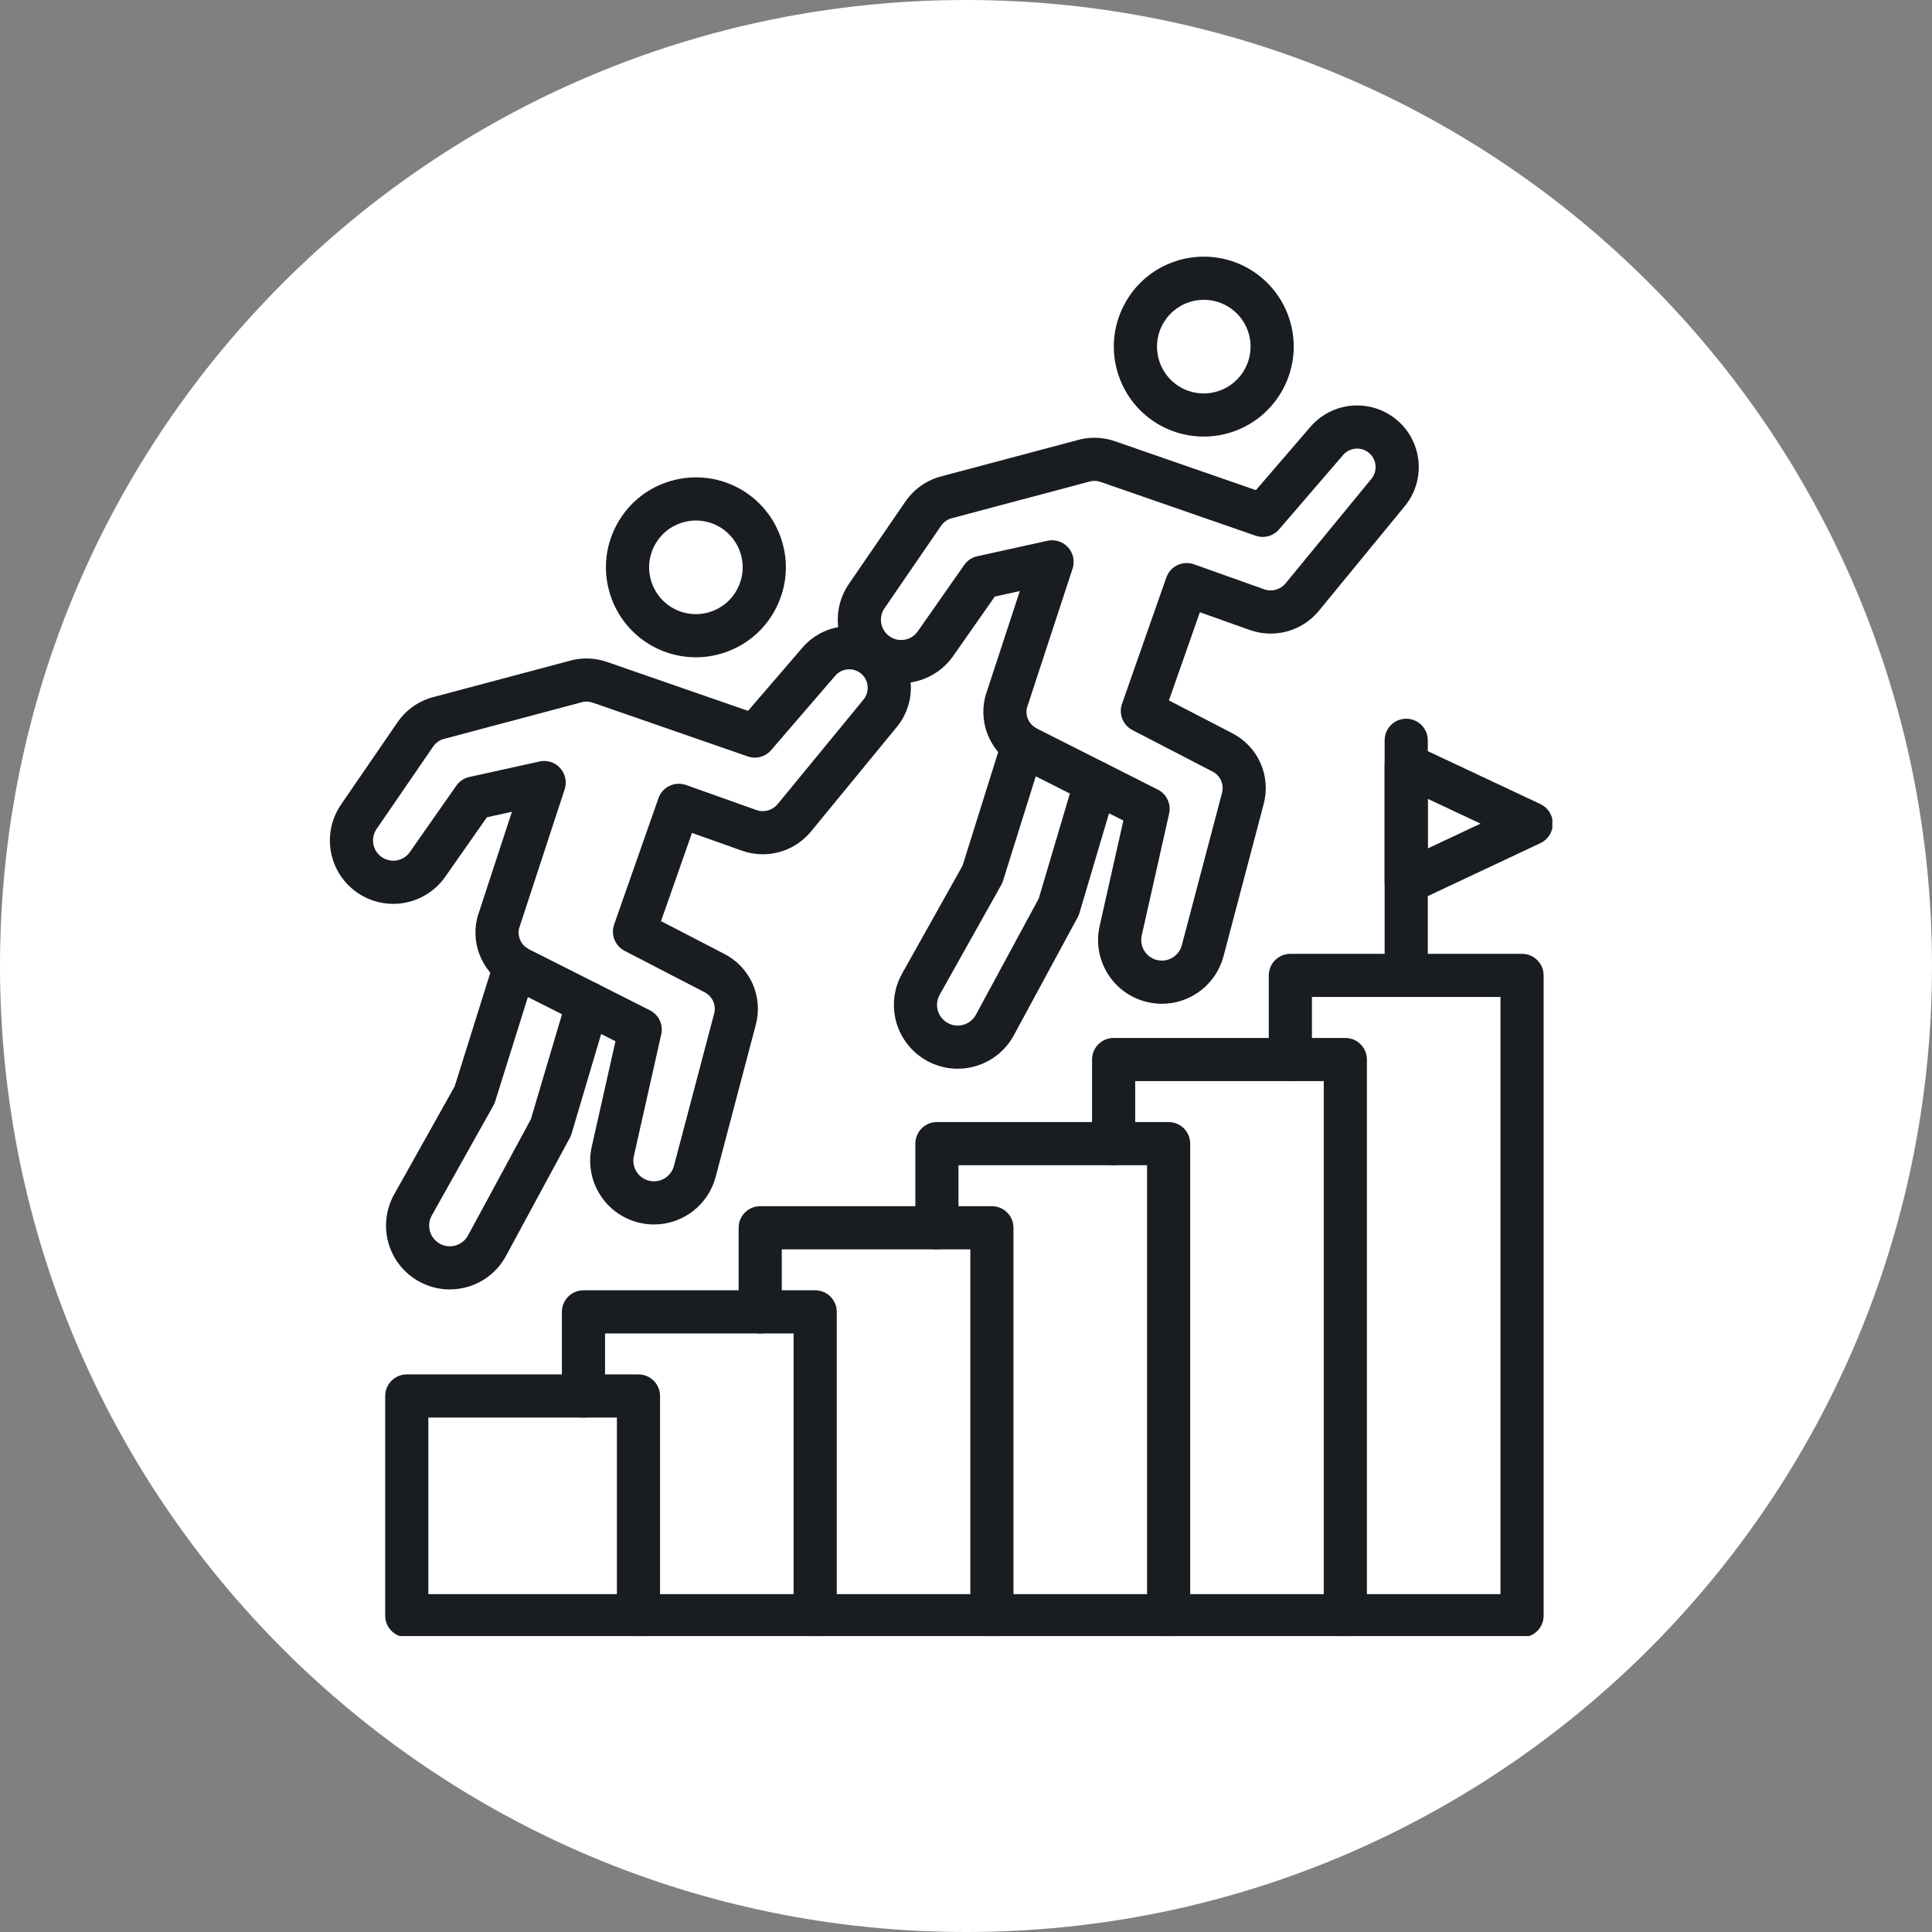
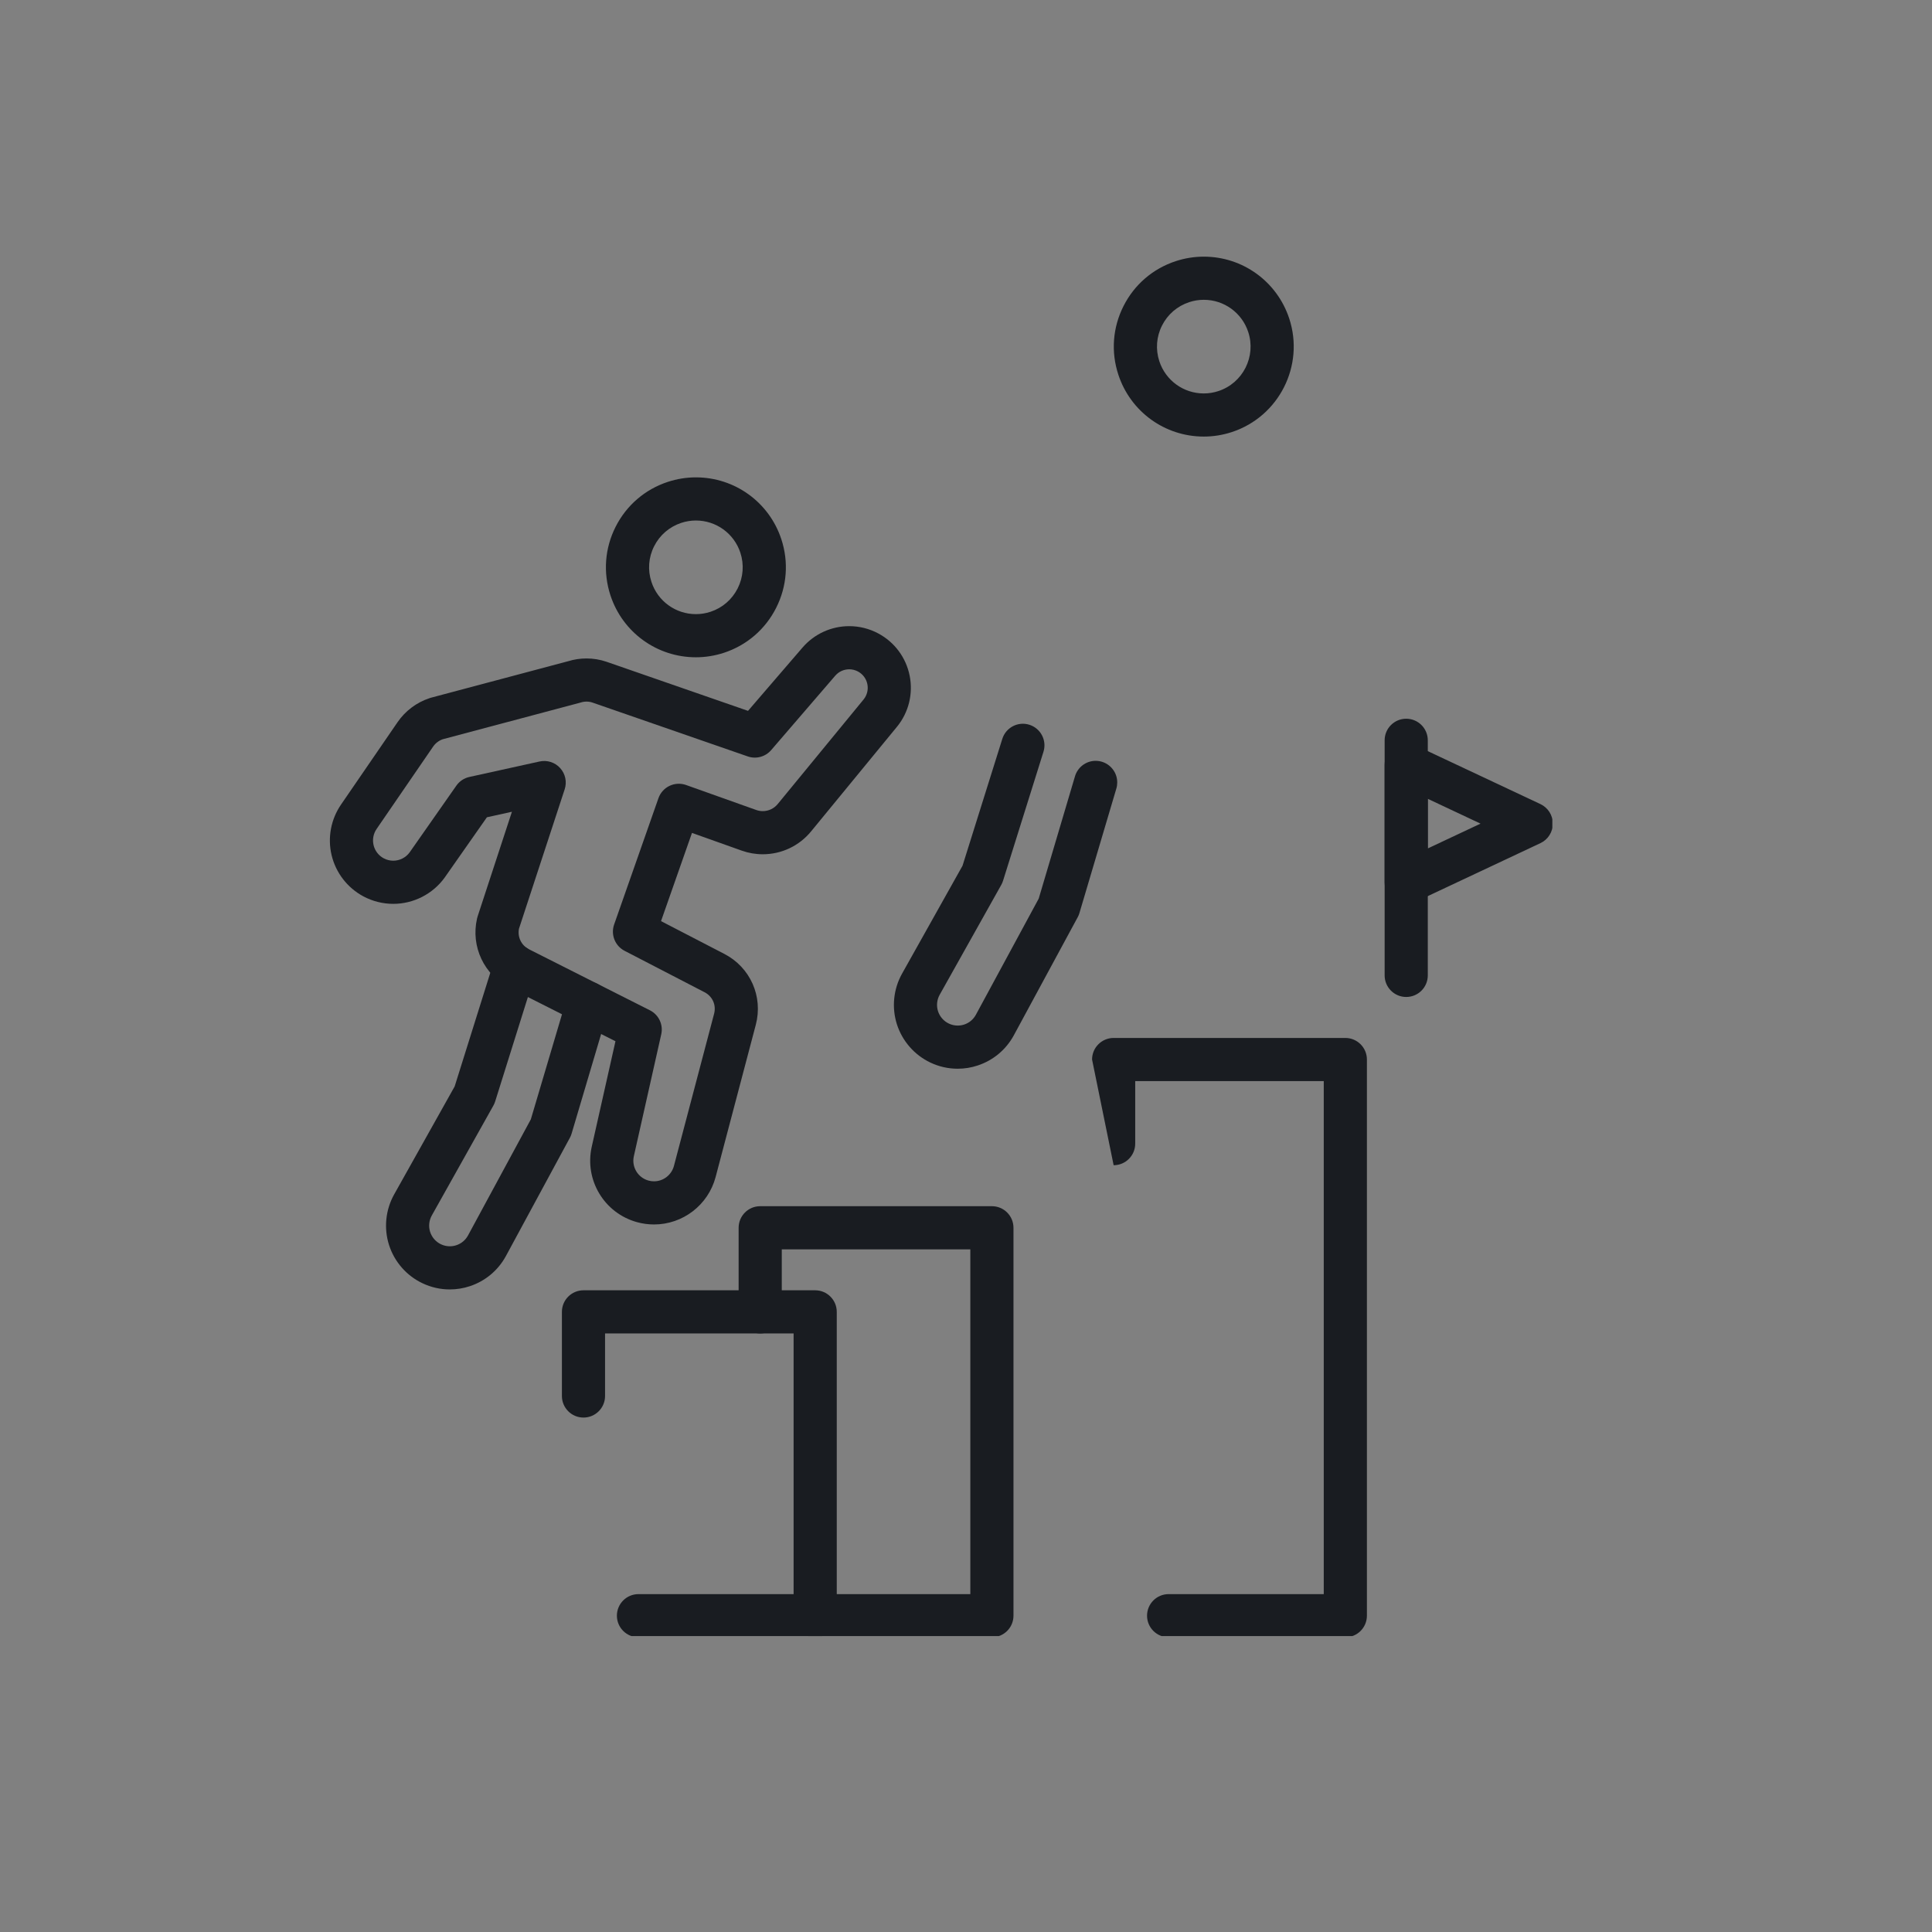
<svg xmlns="http://www.w3.org/2000/svg" width="500" zoomAndPan="magnify" viewBox="0 0 375 375" height="500" preserveAspectRatio="xMidYMid meet">
  <rect x="0" y="0" width="375" height="375" fill="#808080" stroke="none" />
  <defs>
    <clipPath id="9bbae66c78">
      <path d="M 187.5 0 C 83.945 0 0 83.945 0 187.5 C 0 291.055 83.945 375 187.5 375 C 291.055 375 375 291.055 375 187.5 C 375 83.945 291.055 0 187.5 0 Z M 187.5 0 " />
    </clipPath>
    <clipPath id="2ee089e1cc">
      <path d="M 187.5 0 C 83.945 0 0 83.945 0 187.5 C 0 291.055 83.945 375 187.5 375 C 291.055 375 375 291.055 375 187.5 C 375 83.945 291.055 0 187.5 0 Z M 187.5 0 " />
    </clipPath>
    <clipPath id="de7e647a8e">
-       <rect x="0" width="375" y="0" height="375" />
-     </clipPath>
+       </clipPath>
    <clipPath id="3f3efcd8c1">
      <path d="M 246 185 L 300 185 L 300 317.555 L 246 317.555 Z M 246 185 " />
    </clipPath>
    <clipPath id="c4057f4b1a">
      <path d="M 211 201 L 266 201 L 266 317.555 L 211 317.555 Z M 211 201 " />
    </clipPath>
    <clipPath id="66515ded82">
-       <path d="M 177 217 L 232 217 L 232 317.555 L 177 317.555 Z M 177 217 " />
-     </clipPath>
+       </clipPath>
    <clipPath id="afb9fdea35">
      <path d="M 143 234 L 197 234 L 197 317.555 L 143 317.555 Z M 143 234 " />
    </clipPath>
    <clipPath id="7aa9c58fca">
      <path d="M 109 250 L 163 250 L 163 317.555 L 109 317.555 Z M 109 250 " />
    </clipPath>
    <clipPath id="6ffb8ca8b3">
-       <path d="M 74 266 L 129 266 L 129 317.555 L 74 317.555 Z M 74 266 " />
-     </clipPath>
+       </clipPath>
    <clipPath id="92bde3876d">
      <path d="M 268 144 L 301.309 144 L 301.309 176 L 268 176 Z M 268 144 " />
    </clipPath>
    <clipPath id="4424aeb12d">
      <path d="M 216 49.805 L 252 49.805 L 252 85 L 216 85 Z M 216 49.805 " />
    </clipPath>
  </defs>
  <g id="1e0f0264bc">
    <g clip-rule="nonzero" clip-path="url(#9bbae66c78)">
      <g transform="matrix(1,0,0,1,0,0)">
        <g clip-path="url(#de7e647a8e)">
          <g clip-rule="nonzero" clip-path="url(#2ee089e1cc)">
            <rect x="0" width="375" height="375" y="0" style="fill:#ffffff;fill-opacity:1;stroke:none;" />
          </g>
        </g>
      </g>
    </g>
    <g clip-rule="nonzero" clip-path="url(#3f3efcd8c1)">
-       <path style=" stroke:none;fill-rule:nonzero;fill:#191c21;fill-opacity:1;" d="M 295.43 317.789 L 261.129 317.789 C 258.82 317.789 256.941 315.914 256.941 313.605 C 256.941 311.293 258.82 309.418 261.129 309.418 L 291.242 309.418 L 291.242 193.512 L 254.645 193.512 L 254.645 205.652 C 254.645 207.965 252.77 209.84 250.457 209.84 C 248.148 209.84 246.27 207.965 246.27 205.652 L 246.27 189.324 C 246.27 187.016 248.148 185.141 250.457 185.141 L 295.43 185.141 C 297.742 185.141 299.617 187.016 299.617 189.324 L 299.617 313.605 C 299.617 315.914 297.746 317.789 295.43 317.789 Z M 295.43 317.789 " />
-     </g>
+       </g>
    <g clip-rule="nonzero" clip-path="url(#c4057f4b1a)">
-       <path style=" stroke:none;fill-rule:nonzero;fill:#191c21;fill-opacity:1;" d="M 261.129 317.789 L 226.828 317.789 C 224.516 317.789 222.641 315.914 222.641 313.605 C 222.641 311.293 224.516 309.418 226.828 309.418 L 256.941 309.418 L 256.941 209.84 L 220.344 209.84 L 220.344 221.98 C 220.344 224.293 218.469 226.168 216.156 226.168 C 213.844 226.168 211.969 224.293 211.969 221.98 L 211.969 205.652 C 211.969 203.34 213.844 201.465 216.156 201.465 L 261.129 201.465 C 263.441 201.465 265.316 203.34 265.316 205.652 L 265.316 313.605 C 265.316 315.914 263.445 317.789 261.129 317.789 Z M 261.129 317.789 " />
+       <path style=" stroke:none;fill-rule:nonzero;fill:#191c21;fill-opacity:1;" d="M 261.129 317.789 L 226.828 317.789 C 224.516 317.789 222.641 315.914 222.641 313.605 C 222.641 311.293 224.516 309.418 226.828 309.418 L 256.941 309.418 L 256.941 209.84 L 220.344 209.84 L 220.344 221.98 C 220.344 224.293 218.469 226.168 216.156 226.168 L 211.969 205.652 C 211.969 203.34 213.844 201.465 216.156 201.465 L 261.129 201.465 C 263.441 201.465 265.316 203.34 265.316 205.652 L 265.316 313.605 C 265.316 315.914 263.445 317.789 261.129 317.789 Z M 261.129 317.789 " />
    </g>
    <g clip-rule="nonzero" clip-path="url(#66515ded82)">
      <path style=" stroke:none;fill-rule:nonzero;fill:#191c21;fill-opacity:1;" d="M 226.828 317.789 L 192.527 317.789 C 190.215 317.789 188.34 315.914 188.34 313.605 C 188.34 311.293 190.215 309.418 192.527 309.418 L 222.641 309.418 L 222.641 226.168 L 186.043 226.168 L 186.043 238.309 C 186.043 240.621 184.168 242.496 181.855 242.496 C 179.543 242.496 177.668 240.621 177.668 238.309 L 177.668 221.98 C 177.668 219.668 179.543 217.793 181.855 217.793 L 226.828 217.793 C 229.141 217.793 231.016 219.668 231.016 221.98 L 231.016 313.605 C 231.016 315.914 229.141 317.789 226.828 317.789 Z M 226.828 317.789 " />
    </g>
    <g clip-rule="nonzero" clip-path="url(#afb9fdea35)">
      <path style=" stroke:none;fill-rule:nonzero;fill:#191c21;fill-opacity:1;" d="M 192.527 317.789 L 158.227 317.789 C 155.914 317.789 154.039 315.914 154.039 313.605 C 154.039 311.293 155.914 309.418 158.227 309.418 L 188.34 309.418 L 188.34 242.496 L 151.742 242.496 L 151.742 254.637 C 151.742 256.949 149.867 258.824 147.555 258.824 C 145.242 258.824 143.367 256.949 143.367 254.637 L 143.367 238.309 C 143.367 235.996 145.242 234.121 147.555 234.121 L 192.527 234.121 C 194.84 234.121 196.715 235.996 196.715 238.309 L 196.715 313.605 C 196.715 315.914 194.84 317.789 192.527 317.789 Z M 192.527 317.789 " />
    </g>
    <g clip-rule="nonzero" clip-path="url(#7aa9c58fca)">
      <path style=" stroke:none;fill-rule:nonzero;fill:#191c21;fill-opacity:1;" d="M 158.227 317.789 L 123.926 317.789 C 121.613 317.789 119.738 315.914 119.738 313.605 C 119.738 311.293 121.613 309.418 123.926 309.418 L 154.039 309.418 L 154.039 258.82 L 117.441 258.82 L 117.441 270.961 C 117.441 273.273 115.566 275.148 113.254 275.148 C 110.941 275.148 109.066 273.273 109.066 270.961 L 109.066 254.633 C 109.066 252.324 110.941 250.445 113.254 250.445 L 158.227 250.445 C 160.539 250.445 162.414 252.324 162.414 254.633 L 162.414 313.605 C 162.414 315.914 160.539 317.789 158.227 317.789 Z M 158.227 317.789 " />
    </g>
    <g clip-rule="nonzero" clip-path="url(#6ffb8ca8b3)">
      <path style=" stroke:none;fill-rule:nonzero;fill:#191c21;fill-opacity:1;" d="M 123.926 317.789 L 78.953 317.789 C 76.641 317.789 74.766 315.914 74.766 313.605 L 74.766 270.961 C 74.766 268.648 76.641 266.773 78.953 266.773 L 123.926 266.773 C 126.238 266.773 128.113 268.648 128.113 270.961 L 128.113 313.605 C 128.113 315.914 126.238 317.789 123.926 317.789 Z M 83.141 309.418 L 119.738 309.418 L 119.738 275.148 L 83.141 275.148 Z M 83.141 309.418 " />
    </g>
    <path style=" stroke:none;fill-rule:nonzero;fill:#191c21;fill-opacity:1;" d="M 272.945 193.512 C 270.633 193.512 268.758 191.637 268.758 189.324 L 268.758 143.691 C 268.758 141.379 270.633 139.504 272.945 139.504 C 275.258 139.504 277.133 141.379 277.133 143.691 L 277.133 189.324 C 277.133 191.641 275.258 193.512 272.945 193.512 Z M 272.945 193.512 " />
    <g clip-rule="nonzero" clip-path="url(#92bde3876d)">
      <path style=" stroke:none;fill-rule:nonzero;fill:#191c21;fill-opacity:1;" d="M 272.945 175.465 C 272.16 175.465 271.383 175.242 270.699 174.812 C 269.492 174.043 268.758 172.707 268.758 171.277 L 268.758 148.453 C 268.758 147.02 269.488 145.688 270.699 144.918 C 271.91 144.152 273.43 144.055 274.727 144.664 L 298.996 156.074 C 300.465 156.766 301.402 158.242 301.402 159.863 C 301.402 161.488 300.465 162.965 298.996 163.652 L 274.727 175.066 C 274.16 175.332 273.551 175.465 272.945 175.465 Z M 277.133 155.051 L 277.133 164.68 L 287.371 159.867 Z M 277.133 155.051 " />
    </g>
-     <path style=" stroke:none;fill-rule:nonzero;fill:#191c21;fill-opacity:1;" d="M 225.523 194.832 C 224.406 194.832 223.293 194.68 222.215 194.379 C 215.844 192.617 211.988 186.184 213.441 179.73 L 218.043 159.266 L 197.48 148.887 C 192.531 146.391 189.938 140.871 191.172 135.465 L 191.191 135.383 C 191.219 135.258 191.254 135.133 191.293 135.008 L 197.945 114.723 L 193.09 115.793 L 184.918 127.465 C 184.902 127.484 184.887 127.504 184.875 127.523 C 182.566 130.703 178.844 132.602 174.914 132.602 C 172.895 132.602 170.887 132.094 169.105 131.141 C 166.012 129.484 163.766 126.574 162.949 123.16 C 162.133 119.75 162.812 116.148 164.816 113.27 L 175.75 97.332 C 177.242 95.152 179.449 93.496 181.961 92.672 L 182.012 92.652 C 182.09 92.629 182.168 92.605 182.246 92.582 L 208.855 85.504 C 210.012 85.145 211.211 84.965 212.422 84.965 C 213.742 84.965 215.043 85.18 216.297 85.605 C 216.305 85.609 216.312 85.609 216.32 85.613 L 243.77 95.137 L 254.352 82.848 C 256.629 80.207 259.934 78.695 263.414 78.695 C 265.383 78.695 267.34 79.188 269.074 80.121 C 272.227 81.812 274.438 84.797 275.145 88.301 C 275.848 91.809 274.965 95.41 272.711 98.191 C 272.707 98.199 272.699 98.207 272.691 98.215 L 256.008 118.539 C 253.691 121.359 250.273 122.977 246.625 122.977 C 245.238 122.977 243.867 122.738 242.555 122.273 L 232.895 118.832 L 226.887 135.949 L 239.176 142.316 C 244.219 144.926 246.727 150.586 245.277 156.074 L 237.48 185.617 C 236.043 191.043 231.125 194.832 225.523 194.832 Z M 199.316 137.422 C 198.988 139.035 199.777 140.668 201.254 141.41 L 224.73 153.258 C 226.445 154.125 227.352 156.043 226.93 157.914 L 221.609 181.57 C 221.141 183.656 222.391 185.738 224.449 186.309 C 224.801 186.406 225.16 186.453 225.52 186.453 C 227.332 186.453 228.922 185.227 229.387 183.473 L 237.184 153.934 C 237.633 152.238 236.887 150.559 235.332 149.75 L 219.809 141.711 C 217.957 140.75 217.094 138.574 217.785 136.605 L 226.387 112.086 C 226.754 111.035 227.527 110.176 228.535 109.695 C 229.539 109.215 230.695 109.156 231.742 109.527 L 245.367 114.379 C 245.773 114.527 246.195 114.598 246.629 114.598 C 247.758 114.598 248.816 114.098 249.535 113.223 L 266.211 92.914 C 266.883 92.082 267.145 91.004 266.934 89.953 C 266.723 88.902 266.059 88.008 265.113 87.5 C 264.59 87.219 264.004 87.07 263.414 87.07 C 262.367 87.07 261.379 87.527 260.691 88.32 L 248.262 102.758 C 247.141 104.059 245.336 104.543 243.715 103.98 L 213.59 93.531 C 212.852 93.281 212.047 93.277 211.305 93.516 C 211.238 93.535 211.168 93.559 211.102 93.574 L 184.523 100.645 C 183.77 100.906 183.105 101.41 182.652 102.07 L 171.711 118.02 C 171.703 118.027 171.699 118.039 171.691 118.047 C 171.051 118.969 170.832 120.121 171.094 121.211 C 171.355 122.301 172.07 123.23 173.059 123.758 C 173.629 124.066 174.27 124.227 174.91 124.227 C 176.16 124.227 177.34 123.629 178.078 122.625 L 187.164 109.652 C 187.766 108.789 188.668 108.188 189.695 107.965 L 203.305 104.965 C 204.777 104.641 206.305 105.129 207.312 106.246 C 208.32 107.359 208.652 108.93 208.188 110.359 Z M 199.316 137.422 " />
    <path style=" stroke:none;fill-rule:nonzero;fill:#191c21;fill-opacity:1;" d="M 185.891 207.438 C 184.043 207.438 182.258 207.035 180.574 206.238 C 177.488 204.77 175.125 202.062 174.086 198.805 C 173.051 195.551 173.414 191.973 175.086 188.988 L 186.828 168.035 L 194.547 143.418 C 195.238 141.211 197.586 139.98 199.793 140.672 C 202 141.363 203.23 143.715 202.535 145.922 L 194.688 170.957 C 194.602 171.234 194.488 171.5 194.348 171.75 L 182.391 193.082 C 181.848 194.051 181.73 195.207 182.066 196.266 C 182.402 197.32 183.168 198.199 184.168 198.672 C 184.715 198.934 185.293 199.062 185.891 199.062 C 186.316 199.062 186.738 198.996 187.148 198.863 C 188.125 198.543 188.934 197.863 189.422 196.957 L 201.613 174.422 L 208.629 150.766 C 209.113 148.984 210.738 147.676 212.668 147.676 C 214.98 147.676 216.855 149.551 216.855 151.863 C 216.855 152.266 216.801 152.668 216.684 153.055 L 209.516 177.227 C 209.43 177.516 209.316 177.793 209.172 178.055 L 209.082 178.215 L 196.789 200.941 C 195.277 203.734 192.781 205.82 189.766 206.812 C 188.516 207.23 187.211 207.438 185.891 207.438 Z M 185.891 207.438 " />
    <g clip-rule="nonzero" clip-path="url(#4424aeb12d)">
      <path style=" stroke:none;fill-rule:nonzero;fill:#191c21;fill-opacity:1;" d="M 233.652 84.738 C 226.102 84.738 219.438 79.918 217.074 72.738 C 215.613 68.309 215.969 63.578 218.07 59.414 C 220.168 55.25 223.766 52.152 228.195 50.695 C 229.965 50.113 231.805 49.816 233.656 49.816 C 241.211 49.816 247.871 54.641 250.238 61.82 C 253.246 70.961 248.258 80.852 239.113 83.859 C 237.344 84.441 235.508 84.738 233.652 84.738 Z M 233.656 58.191 C 232.695 58.191 231.738 58.344 230.816 58.652 C 228.512 59.41 226.641 61.02 225.547 63.188 C 224.453 65.352 224.27 67.816 225.027 70.121 C 226.258 73.855 229.727 76.367 233.652 76.367 C 234.617 76.367 235.57 76.211 236.496 75.906 C 241.254 74.34 243.848 69.195 242.281 64.438 C 241.055 60.703 237.586 58.191 233.656 58.191 Z M 233.656 58.191 " />
    </g>
    <path style=" stroke:none;fill-rule:nonzero;fill:#191c21;fill-opacity:1;" d="M 126.941 237.668 C 125.828 237.668 124.715 237.516 123.637 237.219 C 117.266 235.457 113.41 229.023 114.859 222.57 L 119.461 202.105 L 98.898 191.727 C 93.949 189.227 91.355 183.711 92.59 178.305 L 92.609 178.223 C 92.637 178.098 92.672 177.973 92.715 177.848 L 99.363 157.562 L 94.508 158.633 L 86.332 170.305 C 86.32 170.324 86.305 170.344 86.293 170.363 C 83.984 173.539 80.262 175.438 76.332 175.438 C 74.316 175.438 72.305 174.934 70.523 173.98 C 67.43 172.324 65.184 169.414 64.367 166 C 63.551 162.59 64.234 158.988 66.234 156.109 L 77.168 140.172 C 78.664 137.992 80.867 136.336 83.379 135.512 L 83.434 135.492 C 83.508 135.465 83.586 135.445 83.664 135.422 L 110.273 128.344 C 111.43 127.984 112.629 127.805 113.84 127.805 C 115.16 127.805 116.461 128.02 117.715 128.445 C 117.723 128.449 117.73 128.449 117.738 128.453 L 145.191 137.977 L 155.77 125.688 C 158.051 123.047 161.352 121.535 164.836 121.535 C 166.801 121.535 168.758 122.027 170.492 122.961 C 173.645 124.652 175.855 127.633 176.562 131.141 C 177.266 134.645 176.383 138.25 174.133 141.031 C 174.125 141.035 174.117 141.043 174.113 141.051 L 157.426 161.379 C 155.113 164.195 151.691 165.812 148.047 165.812 C 146.656 165.812 145.289 165.574 143.977 165.109 L 134.312 161.668 L 128.305 178.789 L 140.598 185.156 C 145.637 187.766 148.148 193.426 146.699 198.914 L 138.902 228.457 C 137.465 233.883 132.543 237.668 126.941 237.668 Z M 100.734 180.258 C 100.41 181.875 101.199 183.504 102.672 184.25 L 126.152 196.098 C 127.863 196.965 128.77 198.883 128.348 200.754 L 123.031 224.41 C 122.559 226.496 123.809 228.578 125.867 229.148 C 126.219 229.246 126.578 229.293 126.938 229.293 C 128.75 229.293 130.34 228.066 130.809 226.312 L 138.605 196.773 C 139.051 195.078 138.305 193.395 136.75 192.59 L 121.227 184.551 C 119.375 183.59 118.512 181.414 119.203 179.445 L 127.805 154.926 C 128.176 153.875 128.949 153.012 129.953 152.535 C 130.957 152.055 132.113 151.996 133.164 152.367 L 146.785 157.219 C 147.191 157.363 147.617 157.438 148.047 157.438 C 149.18 157.438 150.238 156.938 150.957 156.062 L 167.633 135.754 C 168.301 134.922 168.566 133.844 168.355 132.793 C 168.145 131.742 167.48 130.848 166.535 130.34 C 166.012 130.059 165.426 129.91 164.836 129.91 C 163.789 129.91 162.797 130.363 162.113 131.16 L 149.68 145.598 C 148.559 146.898 146.758 147.383 145.137 146.82 L 115.008 136.371 C 114.273 136.121 113.465 136.117 112.723 136.355 C 112.656 136.375 112.59 136.395 112.52 136.414 L 85.941 143.484 C 85.188 143.746 84.527 144.25 84.074 144.906 L 73.129 160.855 C 73.125 160.867 73.117 160.875 73.109 160.887 C 72.469 161.805 72.25 162.957 72.512 164.047 C 72.773 165.137 73.488 166.07 74.48 166.598 C 75.047 166.902 75.688 167.062 76.328 167.062 C 77.578 167.062 78.758 166.465 79.496 165.465 L 88.582 152.488 C 89.188 151.629 90.086 151.027 91.113 150.805 L 104.727 147.805 C 106.195 147.48 107.723 147.969 108.73 149.086 C 109.738 150.199 110.074 151.77 109.605 153.199 Z M 100.734 180.258 " />
    <path style=" stroke:none;fill-rule:nonzero;fill:#191c21;fill-opacity:1;" d="M 87.309 250.277 C 85.461 250.277 83.672 249.871 81.996 249.074 C 78.906 247.613 76.543 244.902 75.508 241.645 C 74.473 238.391 74.836 234.812 76.508 231.828 L 88.25 210.875 L 95.969 186.254 C 96.656 184.047 99.008 182.82 101.215 183.512 C 103.422 184.203 104.648 186.555 103.957 188.762 L 96.109 213.797 C 96.02 214.07 95.906 214.34 95.766 214.59 L 83.812 235.922 C 83.27 236.891 83.152 238.047 83.484 239.102 C 83.824 240.16 84.586 241.035 85.586 241.512 C 86.137 241.773 86.715 241.902 87.309 241.902 C 87.738 241.902 88.16 241.836 88.566 241.699 C 89.547 241.379 90.352 240.703 90.844 239.797 L 103.035 217.262 L 110.051 193.605 C 110.531 191.824 112.16 190.516 114.09 190.516 C 116.402 190.516 118.277 192.391 118.277 194.699 L 118.277 194.703 C 118.277 195.105 118.219 195.508 118.105 195.895 L 110.938 220.066 C 110.852 220.352 110.734 220.629 110.59 220.891 L 110.5 221.051 L 98.207 243.777 C 96.695 246.57 94.203 248.66 91.184 249.652 C 89.934 250.066 88.629 250.277 87.309 250.277 Z M 87.309 250.277 " />
    <path style=" stroke:none;fill-rule:nonzero;fill:#191c21;fill-opacity:1;" d="M 135.074 127.578 C 127.52 127.578 120.855 122.754 118.492 115.574 C 117.035 111.145 117.387 106.414 119.488 102.254 C 121.59 98.09 125.188 94.992 129.613 93.535 C 131.383 92.953 133.223 92.656 135.074 92.656 C 142.629 92.656 149.293 97.48 151.656 104.656 C 153.113 109.082 152.758 113.812 150.652 117.98 C 148.551 122.145 144.957 125.242 140.535 126.699 C 138.762 127.281 136.926 127.578 135.074 127.578 Z M 135.074 101.031 C 134.113 101.031 133.16 101.184 132.234 101.488 C 129.93 102.25 128.059 103.859 126.965 106.027 C 125.871 108.191 125.688 110.652 126.449 112.957 C 127.676 116.695 131.145 119.203 135.074 119.203 C 136.035 119.203 136.988 119.051 137.914 118.746 C 140.215 117.988 142.082 116.375 143.18 114.207 C 144.273 112.039 144.457 109.578 143.703 107.277 C 142.473 103.543 139.004 101.031 135.074 101.031 Z M 135.074 101.031 " />
  </g>
</svg>